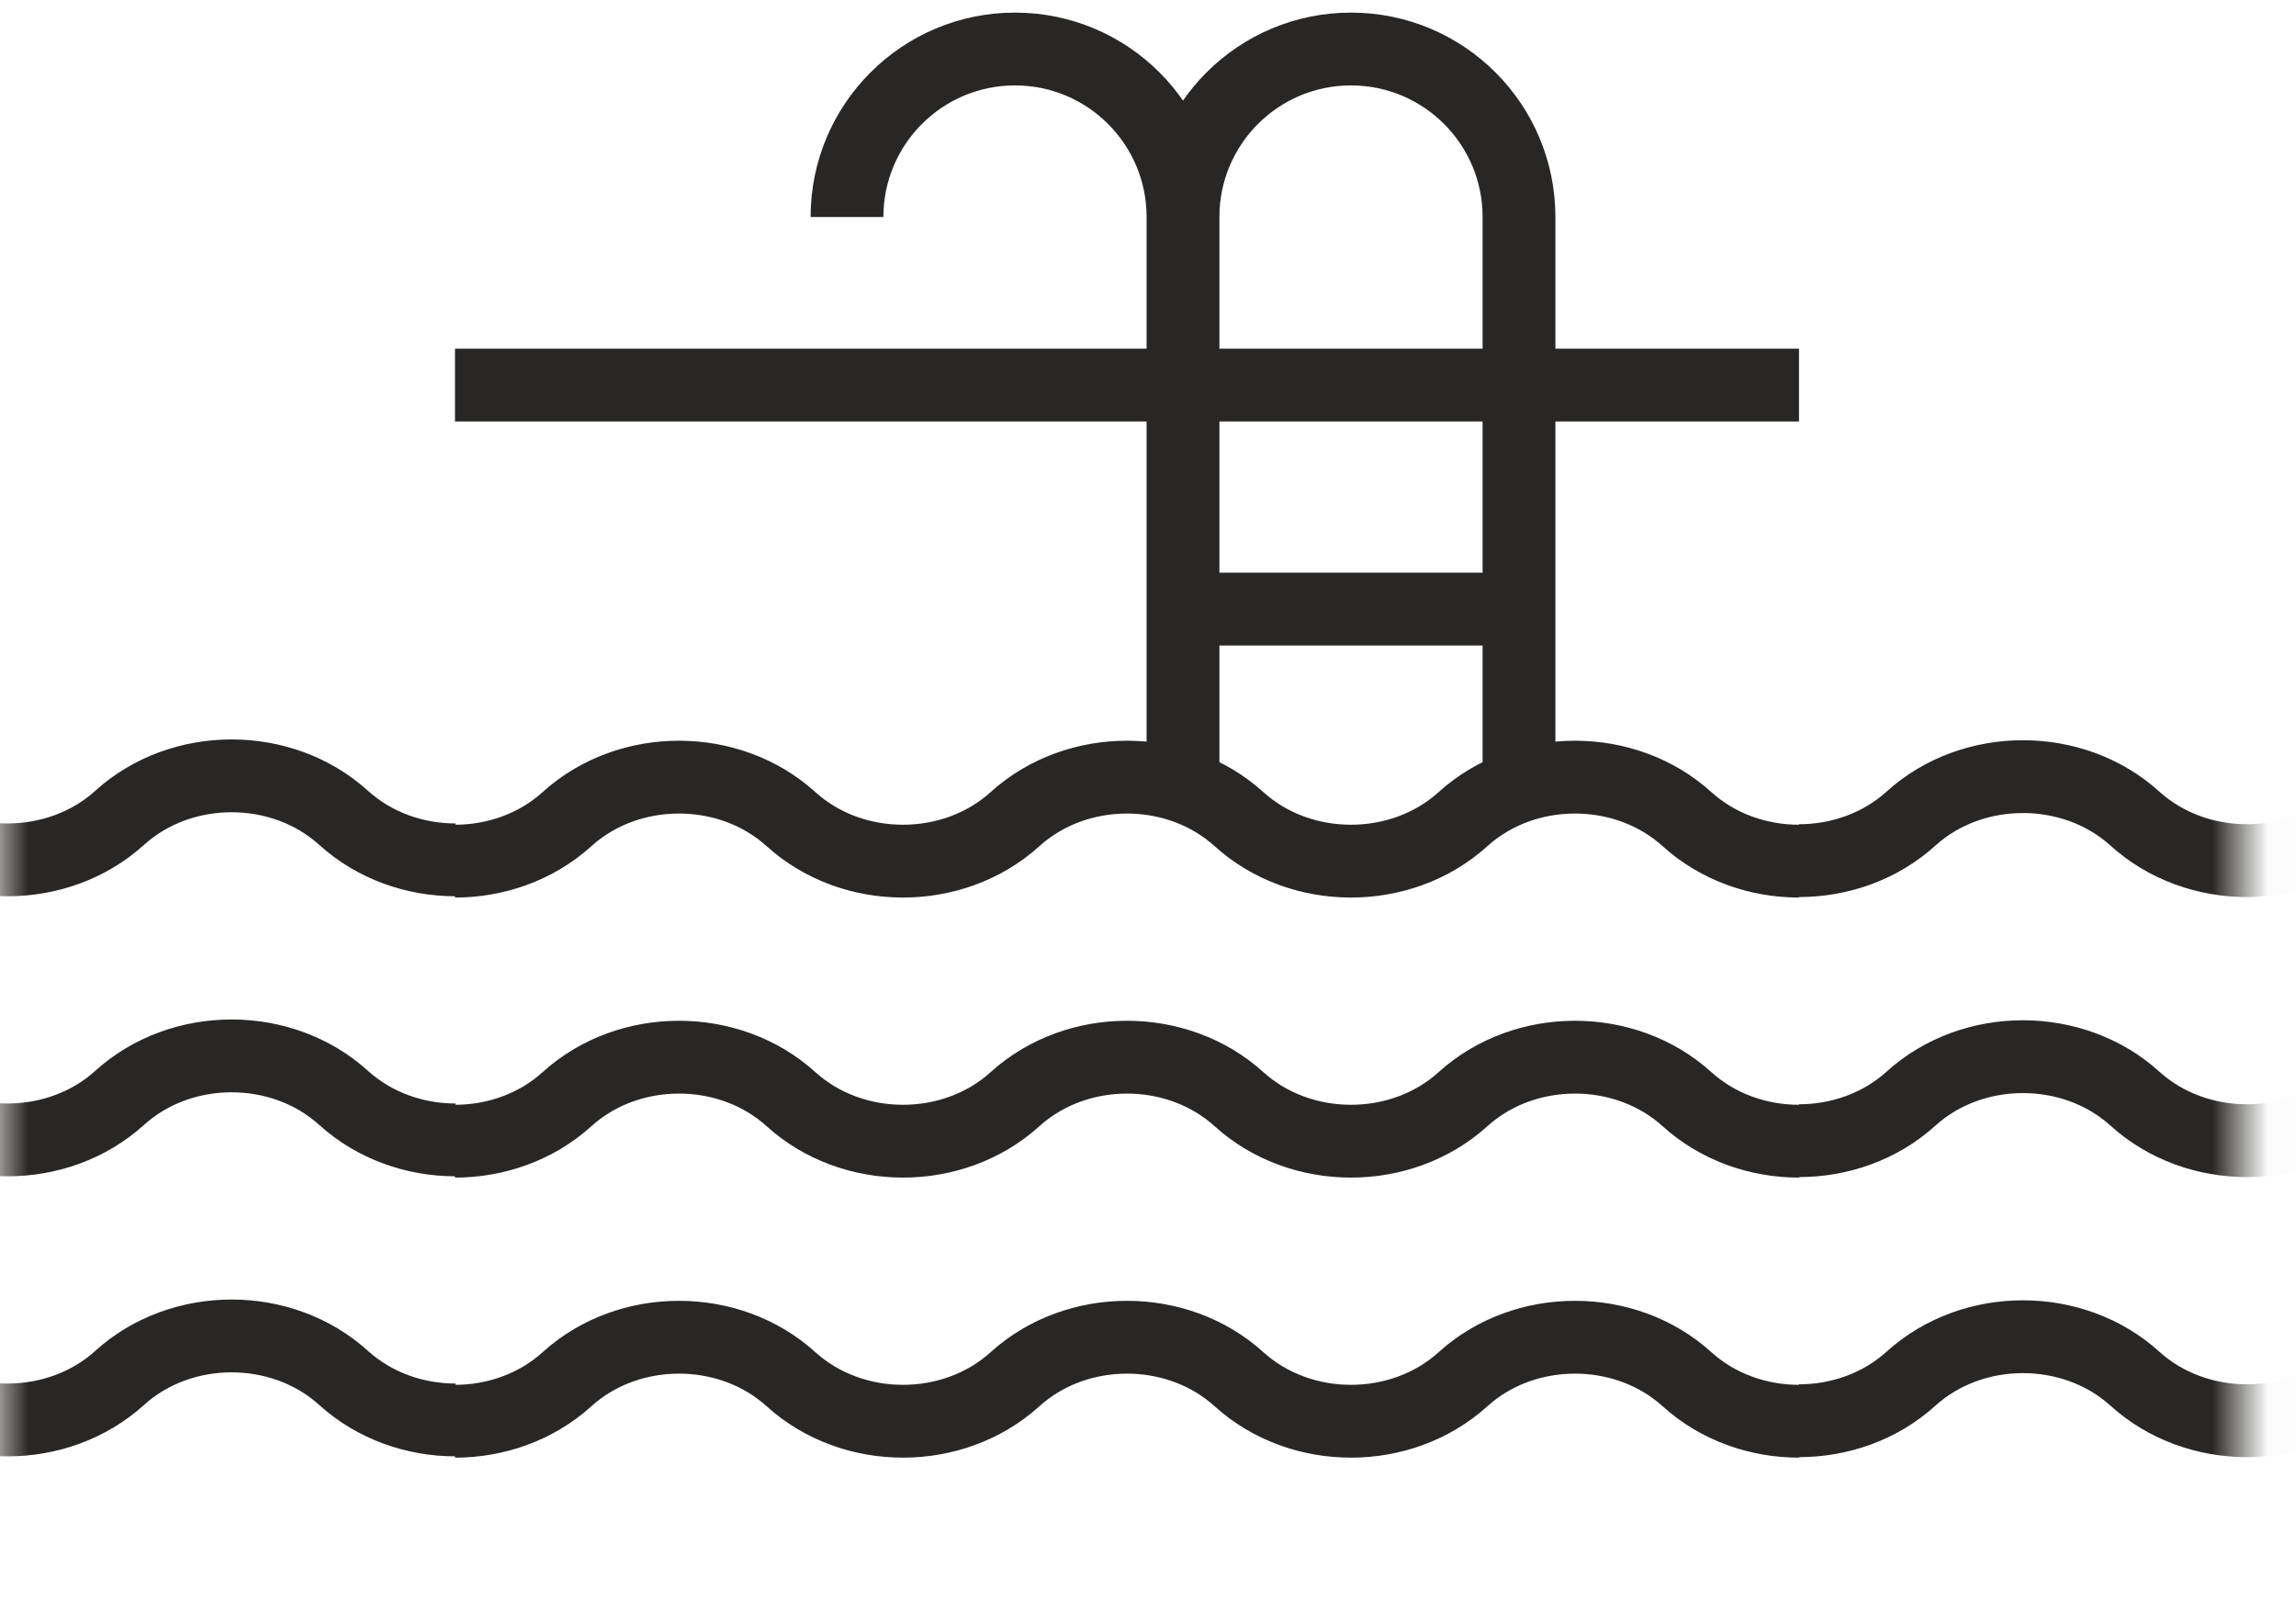
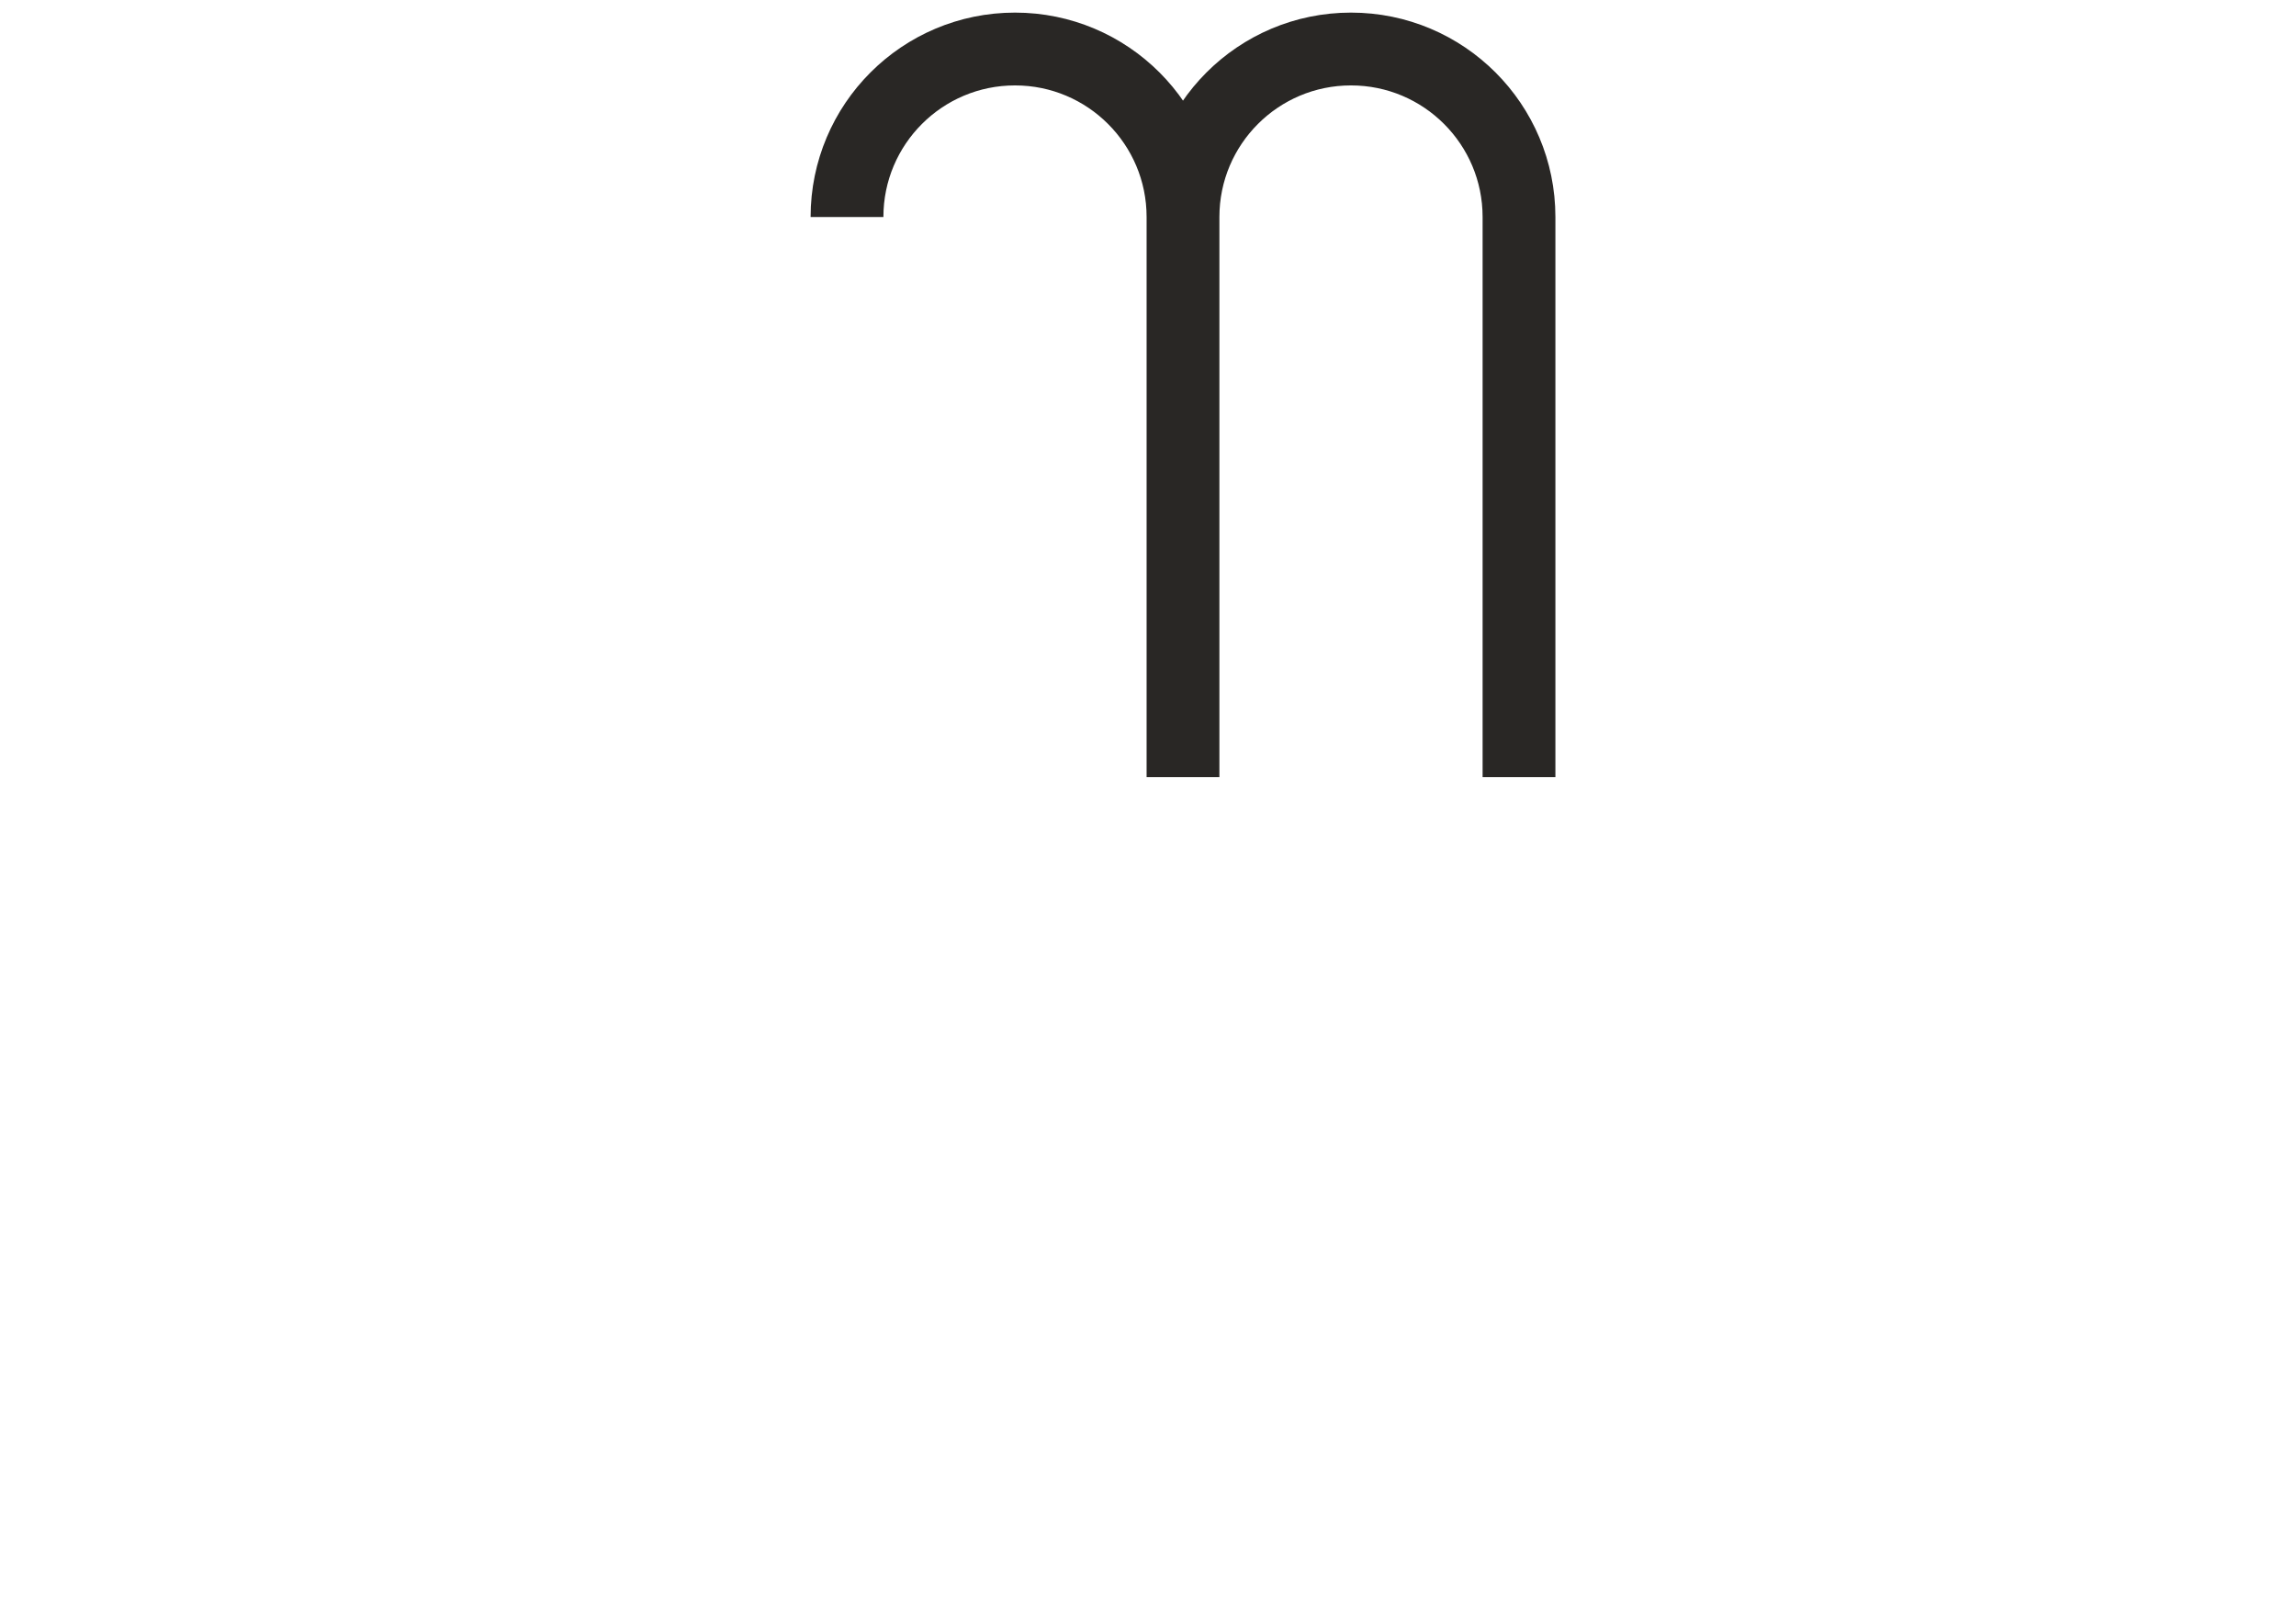
<svg xmlns="http://www.w3.org/2000/svg" width="41" height="29" viewBox="0 0 41 29" fill="none">
-   <path d="M21.125 10.875H27.125" stroke="#292725" stroke-width="1.3" />
-   <path d="M8.125 6.875H32.125" stroke="#292725" stroke-width="1.3" />
  <path d="M27.125 13.875V3.875C27.125 2.218 25.782 0.875 24.125 0.875C22.468 0.875 21.125 2.218 21.125 3.875M21.125 13.875V3.875C21.125 2.218 19.782 0.875 18.125 0.875C16.468 0.875 15.125 2.218 15.125 3.875" stroke="#292725" stroke-width="1.3" />
  <mask id="mask0_69_756" style="mask-type:alpha" maskUnits="userSpaceOnUse" x="0" y="8" width="41" height="21">
    <path d="M40.018 8.75V28.898H0V8.75H40.018Z" fill="black" />
  </mask>
  <g mask="url(#mask0_69_756)">
-     <path d="M8.136 25.352C7.412 25.352 6.688 25.102 6.136 24.602C5.584 24.102 4.86 23.852 4.136 23.852C3.412 23.852 2.688 24.102 2.136 24.602C1.584 25.102 0.86 25.352 0.136 25.352C-0.588 25.352 -1.312 25.102 -1.864 24.602C-2.416 24.102 -3.14 23.852 -3.864 23.852C-4.588 23.852 -5.312 24.102 -5.864 24.602C-6.416 25.102 -7.14 25.352 -7.864 25.352C-8.588 25.352 -9.312 25.102 -9.864 24.602C-10.416 24.102 -11.14 23.852 -11.864 23.852C-12.588 23.852 -13.312 24.102 -13.864 24.602C-14.416 25.102 -15.14 25.352 -15.864 25.352M56.124 25.366C55.4 25.366 54.676 25.116 54.124 24.616C53.572 24.116 52.848 23.866 52.124 23.866C51.4 23.866 50.676 24.116 50.124 24.616C49.572 25.116 48.848 25.366 48.124 25.366C47.4 25.366 46.676 25.116 46.124 24.616C45.572 24.116 44.848 23.866 44.124 23.866C43.4 23.866 42.676 24.116 42.124 24.616C41.572 25.116 40.848 25.366 40.124 25.366C39.4 25.366 38.676 25.116 38.124 24.616C37.572 24.116 36.848 23.866 36.124 23.866C35.4 23.866 34.676 24.116 34.124 24.616C33.572 25.116 32.848 25.366 32.124 25.366M32.125 25.375C31.401 25.375 30.677 25.125 30.125 24.625C29.573 24.125 28.849 23.875 28.125 23.875C27.401 23.875 26.677 24.125 26.125 24.625C25.573 25.125 24.849 25.375 24.125 25.375C23.401 25.375 22.677 25.125 22.125 24.625C21.573 24.125 20.849 23.875 20.125 23.875C19.401 23.875 18.677 24.125 18.125 24.625C17.573 25.125 16.849 25.375 16.125 25.375C15.401 25.375 14.677 25.125 14.125 24.625C13.573 24.125 12.849 23.875 12.125 23.875C11.401 23.875 10.677 24.125 10.125 24.625C9.573 25.125 8.849 25.375 8.125 25.375" stroke="#292725" stroke-width="1.3" />
-     <path d="M8.136 20.352C7.412 20.352 6.688 20.102 6.136 19.602C5.584 19.102 4.86 18.852 4.136 18.852C3.412 18.852 2.688 19.102 2.136 19.602C1.584 20.102 0.86 20.352 0.136 20.352C-0.588 20.352 -1.312 20.102 -1.864 19.602C-2.416 19.102 -3.14 18.852 -3.864 18.852C-4.588 18.852 -5.312 19.102 -5.864 19.602C-6.416 20.102 -7.14 20.352 -7.864 20.352C-8.588 20.352 -9.312 20.102 -9.864 19.602C-10.416 19.102 -11.14 18.852 -11.864 18.852C-12.588 18.852 -13.312 19.102 -13.864 19.602C-14.416 20.102 -15.14 20.352 -15.864 20.352M56.124 20.366C55.4 20.366 54.676 20.116 54.124 19.616C53.572 19.116 52.848 18.866 52.124 18.866C51.4 18.866 50.676 19.116 50.124 19.616C49.572 20.116 48.848 20.366 48.124 20.366C47.4 20.366 46.676 20.116 46.124 19.616C45.572 19.116 44.848 18.866 44.124 18.866C43.4 18.866 42.676 19.116 42.124 19.616C41.572 20.116 40.848 20.366 40.124 20.366C39.4 20.366 38.676 20.116 38.124 19.616C37.572 19.116 36.848 18.866 36.124 18.866C35.4 18.866 34.676 19.116 34.124 19.616C33.572 20.116 32.848 20.366 32.124 20.366M32.125 20.375C31.401 20.375 30.677 20.125 30.125 19.625C29.573 19.125 28.849 18.875 28.125 18.875C27.401 18.875 26.677 19.125 26.125 19.625C25.573 20.125 24.849 20.375 24.125 20.375C23.401 20.375 22.677 20.125 22.125 19.625C21.573 19.125 20.849 18.875 20.125 18.875C19.401 18.875 18.677 19.125 18.125 19.625C17.573 20.125 16.849 20.375 16.125 20.375C15.401 20.375 14.677 20.125 14.125 19.625C13.573 19.125 12.849 18.875 12.125 18.875C11.401 18.875 10.677 19.125 10.125 19.625C9.573 20.125 8.849 20.375 8.125 20.375" stroke="#292725" stroke-width="1.3" />
-     <path d="M8.136 15.352C7.412 15.352 6.688 15.102 6.136 14.602C5.584 14.102 4.86 13.852 4.136 13.852C3.412 13.852 2.688 14.102 2.136 14.602C1.584 15.102 0.86 15.352 0.136 15.352C-0.588 15.352 -1.312 15.102 -1.864 14.602C-2.416 14.102 -3.14 13.852 -3.864 13.852C-4.588 13.852 -5.312 14.102 -5.864 14.602C-6.416 15.102 -7.14 15.352 -7.864 15.352C-8.588 15.352 -9.312 15.102 -9.864 14.602C-10.416 14.102 -11.14 13.852 -11.864 13.852C-12.588 13.852 -13.312 14.102 -13.864 14.602C-14.416 15.102 -15.14 15.352 -15.864 15.352M56.124 15.366C55.4 15.366 54.676 15.116 54.124 14.616C53.572 14.116 52.848 13.866 52.124 13.866C51.4 13.866 50.676 14.116 50.124 14.616C49.572 15.116 48.848 15.366 48.124 15.366C47.4 15.366 46.676 15.116 46.124 14.616C45.572 14.116 44.848 13.866 44.124 13.866C43.4 13.866 42.676 14.116 42.124 14.616C41.572 15.116 40.848 15.366 40.124 15.366C39.4 15.366 38.676 15.116 38.124 14.616C37.572 14.116 36.848 13.866 36.124 13.866C35.4 13.866 34.676 14.116 34.124 14.616C33.572 15.116 32.848 15.366 32.124 15.366M32.125 15.375C31.401 15.375 30.677 15.125 30.125 14.625C29.573 14.125 28.849 13.875 28.125 13.875C27.401 13.875 26.677 14.125 26.125 14.625C25.573 15.125 24.849 15.375 24.125 15.375C23.401 15.375 22.677 15.125 22.125 14.625C21.573 14.125 20.849 13.875 20.125 13.875C19.401 13.875 18.677 14.125 18.125 14.625C17.573 15.125 16.849 15.375 16.125 15.375C15.401 15.375 14.677 15.125 14.125 14.625C13.573 14.125 12.849 13.875 12.125 13.875C11.401 13.875 10.677 14.125 10.125 14.625C9.573 15.125 8.849 15.375 8.125 15.375" stroke="#292725" stroke-width="1.3" />
-   </g>
+     </g>
</svg>